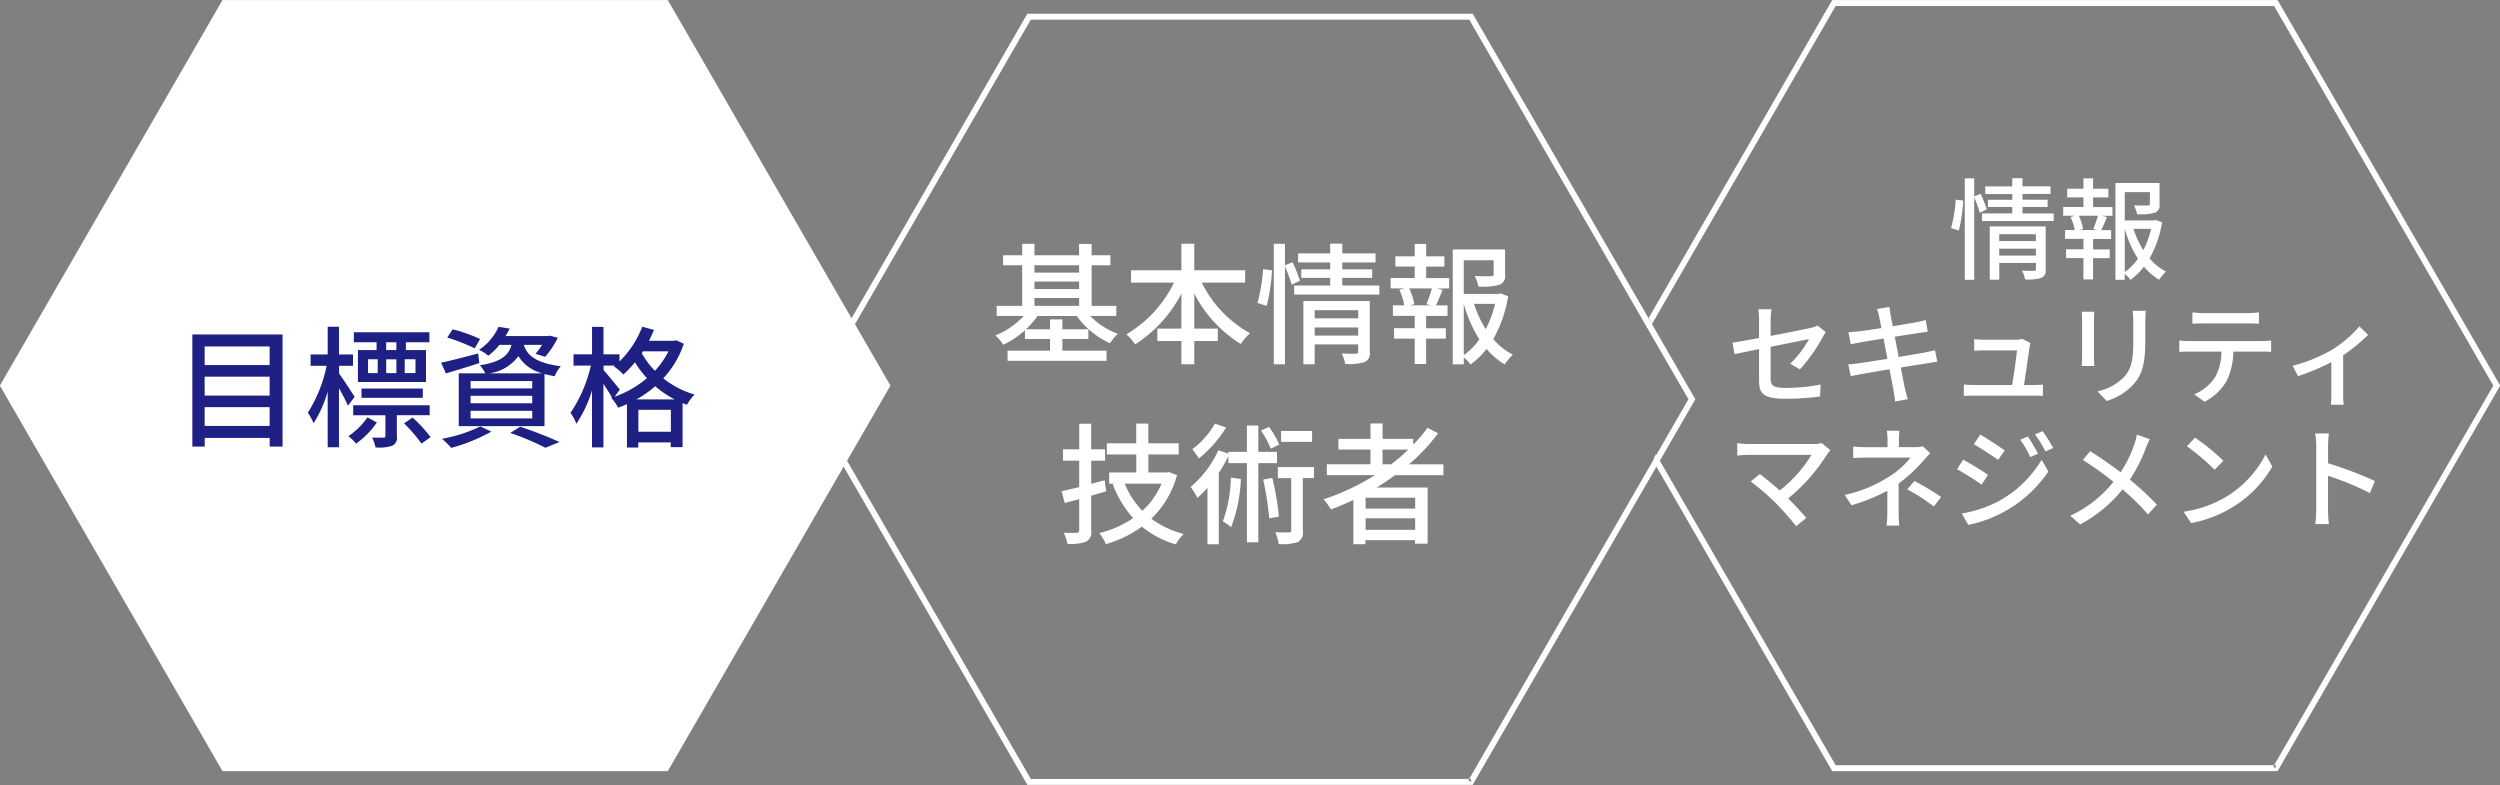
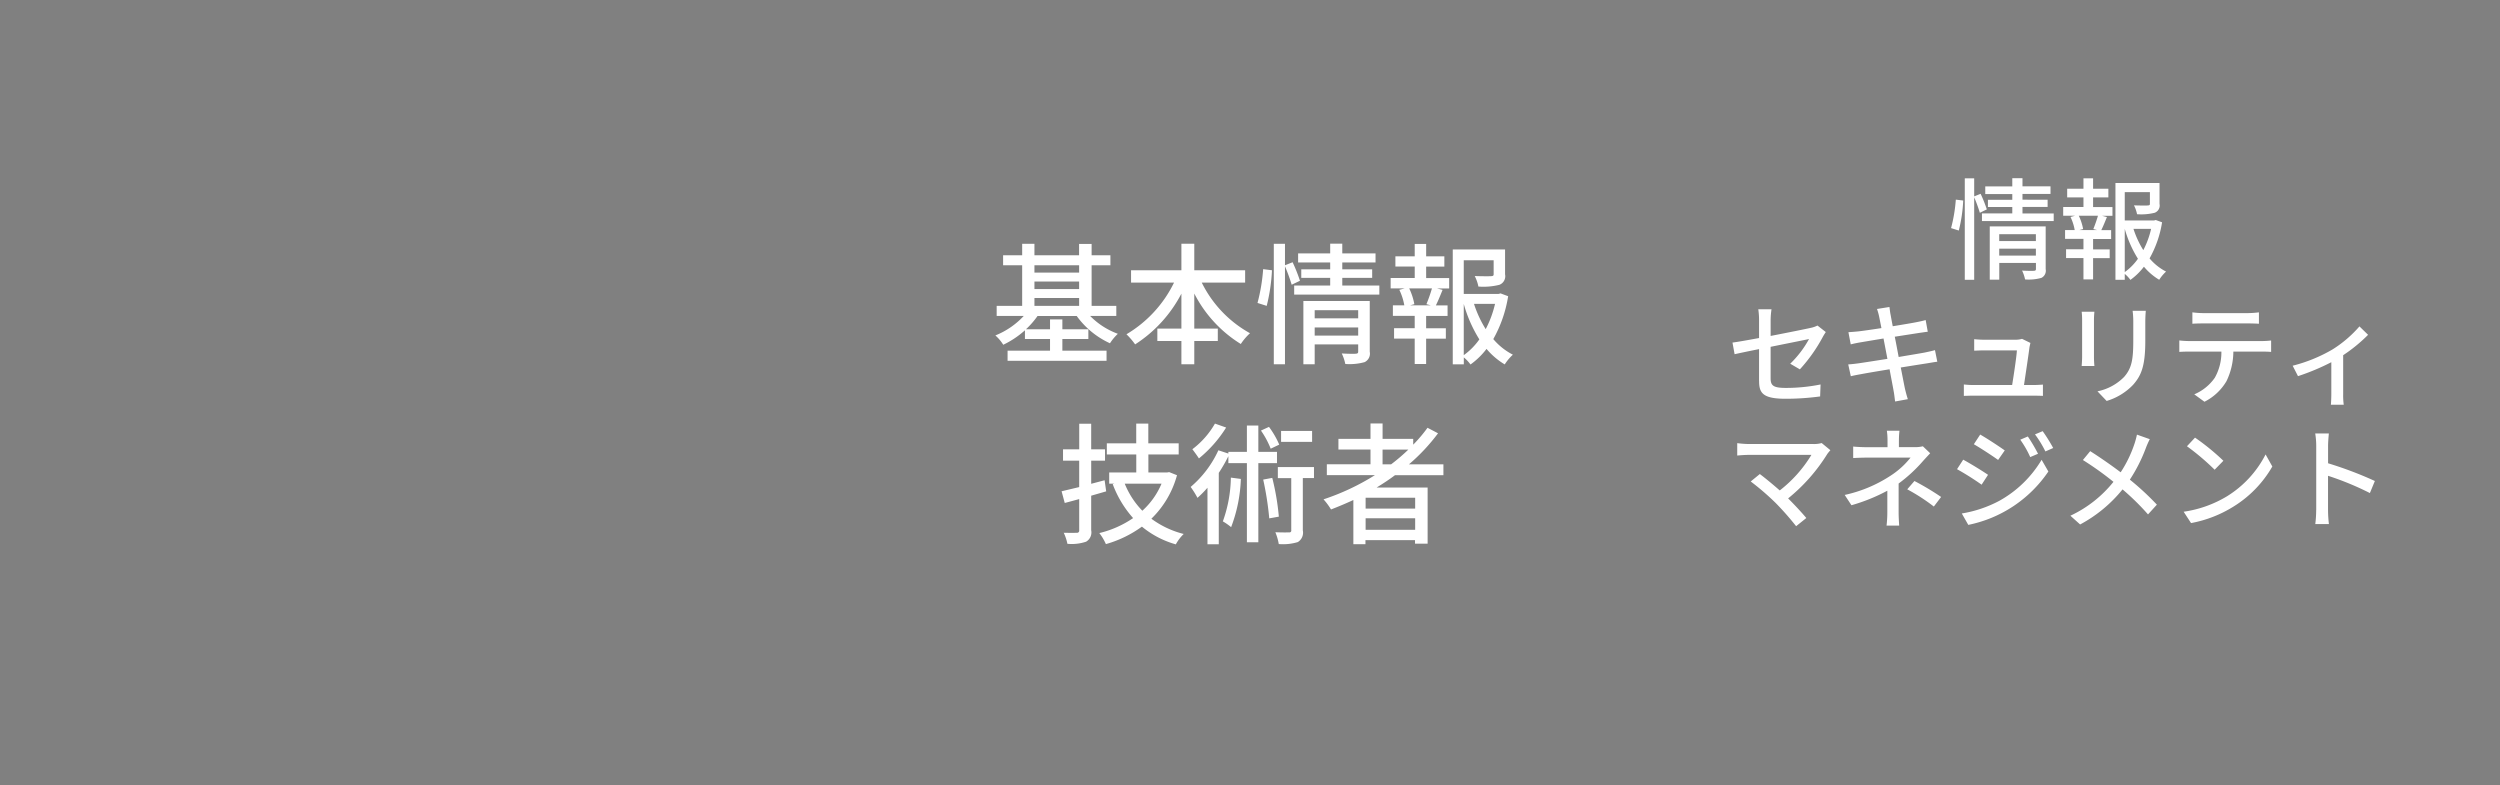
<svg xmlns="http://www.w3.org/2000/svg" id="mv-catch-sub.svg" viewBox="0 0 192.375 60.406">
  <rect x="0" y="0" width="192.375" height="60.406" fill="#808080" stroke="none" />
  <defs>
    <style>
      .cls-1 {
        fill: #fff;
      }

      .cls-1, .cls-2 {
        fill-rule: evenodd;
      }

      .cls-2 {
        fill: #1e2083;
      }
    </style>
  </defs>
  <g id="情報_セキュリティ_マネジメント" data-name="情報 セキュリティ マネジメント">
-     <path id="六角形" class="cls-1" d="M142.6,481.157l14.153-24.509h33.736L207.36,485.86l-16.935,29.326,0.2,0.114v0l0.2,0.114,17.066-29.554-17.132-29.669H156.491l-14.125,24.462A2.122,2.122,0,0,1,142.6,481.157Zm0.33,9.978,13.823,23.936h33.868V515.3l0.2,0.114-0.066.114H156.491s-8.776-15.2-13.765-23.837A1.2,1.2,0,0,1,142.932,491.135Z" transform="translate(-15.5 -456.188)" />
    <path id="情報_セキュリティ_マネジメント-2" data-name="情報 セキュリティ マネジメント" class="cls-1" d="M166.229,473.928a11.572,11.572,0,0,0,.341-2.31L166,471.55a11.724,11.724,0,0,1-.366,2.19Zm2.157-1.628a10.326,10.326,0,0,0-.478-1.2l-0.494.2v-1.389H166.69v7.806h0.724v-6.349a11.459,11.459,0,0,1,.435,1.193Zm0.954,3.554v-0.529h2.821v0.529H169.34Zm2.821-1.645v0.528H169.34v-0.528h2.821Zm0.75-.6h-4.3v4.1h0.733v-1.287h2.821v0.46c0,0.1-.034.136-0.154,0.145s-0.52.008-.912-0.017a2.944,2.944,0,0,1,.231.681,3.634,3.634,0,0,0,1.252-.119,0.613,0.613,0,0,0,.333-0.673v-3.289Zm-1.781-1.006v-0.494h1.934v-0.554H171.13v-0.443h2.156v-0.588H171.13V469.9h-0.784v0.631h-2.08v0.588h2.08v0.443h-1.875v0.554h1.875v0.494h-2.335V473.2h5.522v-0.588h-2.4Zm5.74,1.287h-1.355l0.281-.077a4.074,4.074,0,0,0-.332-1.023h1.474a10.391,10.391,0,0,1-.358,1.023Zm-0.307-2.514h1.176v-0.665h-1.176v-0.8h-0.741v0.8h-1.253v0.665h1.253v0.741h-1.56v0.673h0.912l-0.349.094a3.808,3.808,0,0,1,.323,1.006h-0.741v0.681h1.415v0.8h-1.338v0.673h1.338v1.644h0.741V476.05h1.278v-0.673h-1.278v-0.8h1.389v-0.681h-0.758c0.136-.273.289-0.648,0.434-1.006l-0.366-.094h0.792v-0.673h-1.491V471.38ZM179,473.8h0a8.819,8.819,0,0,0,1.014,2.3A4.284,4.284,0,0,1,179,477.124V473.8Zm2.028,0a6.82,6.82,0,0,1-.6,1.636,7.345,7.345,0,0,1-.758-1.636h1.363Zm0.358-.682-0.127.034H179v-2.181h1.935v0.9c0,0.094-.034.119-0.162,0.128s-0.58.008-1.065-.009a2.516,2.516,0,0,1,.238.682,4.271,4.271,0,0,0,1.355-.111,0.594,0.594,0,0,0,.375-0.681v-1.611h-3.392v7.448H179v-0.452a2.429,2.429,0,0,1,.435.461,4.926,4.926,0,0,0,1.04-1.015,4.648,4.648,0,0,0,1.176,1.006,3.121,3.121,0,0,1,.528-0.631,4.124,4.124,0,0,1-1.27-1.014,8.3,8.3,0,0,0,.963-2.778Zm-30.523,12.4c0,0.912.29,1.355,2.037,1.355a19.838,19.838,0,0,0,2.659-.179l0.034-.921a13.469,13.469,0,0,1-2.676.265c-0.98,0-1.168-.188-1.168-0.75v-2.412c1.381-.281,2.761-0.554,2.957-0.6a7.958,7.958,0,0,1-1.448,1.9L154,484.61a12.25,12.25,0,0,0,1.756-2.48c0.068-.127.17-0.289,0.238-0.392l-0.639-.5a1.956,1.956,0,0,1-.52.179c-0.366.085-1.73,0.358-3.085,0.622v-1.185a5.968,5.968,0,0,1,.068-0.869H150.8a5.756,5.756,0,0,1,.06.869V482.2c-0.878.162-1.653,0.3-2.045,0.349l0.162,0.895c0.349-.077,1.065-0.23,1.883-0.392v2.463Zm9.243-4.934c0.025,0.119.085,0.426,0.17,0.852-0.775.119-1.483,0.221-1.8,0.255-0.264.026-.5,0.043-0.741,0.06l0.179,0.937c0.272-.068.477-0.11,0.732-0.153,0.3-.051,1.006-0.17,1.79-0.3,0.094,0.494.2,1.039,0.3,1.568-0.92.145-1.789,0.281-2.207,0.341-0.238.034-.6,0.076-0.809,0.085l0.2,0.912c0.187-.051.443-0.1,0.792-0.162,0.4-.077,1.261-0.222,2.19-0.375,0.145,0.792.273,1.432,0.307,1.645,0.051,0.255.077,0.528,0.119,0.835l0.98-.179c-0.085-.256-0.162-0.554-0.221-0.8-0.051-.23-0.171-0.87-0.324-1.637,0.792-.127,1.542-0.247,1.986-0.315,0.323-.051.63-0.111,0.826-0.128l-0.179-.894c-0.2.059-.477,0.119-0.8,0.187-0.409.077-1.167,0.2-1.994,0.341-0.1-.528-0.2-1.074-0.3-1.56l1.858-.289c0.238-.034.528-0.077,0.681-0.094l-0.162-.9c-0.17.051-.434,0.111-0.7,0.162-0.333.068-1.057,0.188-1.833,0.315-0.085-.443-0.144-0.767-0.162-0.869-0.042-.187-0.068-0.452-0.093-0.613l-0.955.153A4.8,4.8,0,0,1,160.106,480.58Zm11.637,1.994-0.648-.316a1.708,1.708,0,0,1-.511.068h-2.42c-0.213,0-.537-0.017-0.75-0.042v0.886c0.23-.008.5-0.025,0.758-0.025H170.7c-0.025.477-.247,1.943-0.366,2.667h-2.949a6.83,6.83,0,0,1-.767-0.043v0.878c0.29-.008.486-0.017,0.767-0.017h4.594c0.2,0,.562.009,0.724,0.017v-0.869c-0.2.017-.545,0.034-0.741,0.034h-0.716c0.119-.793.358-2.386,0.426-2.932C171.692,482.8,171.718,482.667,171.743,482.574Zm8.876-2.472h-1.014a6.519,6.519,0,0,1,.051.784v1.466c0,1.491-.11,2.156-0.707,2.838A3.982,3.982,0,0,1,176.9,486.3l0.707,0.741a4.647,4.647,0,0,0,2.037-1.244c0.631-.716.937-1.44,0.937-3.392v-1.517C180.585,480.58,180.6,480.324,180.619,480.1Zm-3.954.068h-0.98a5.418,5.418,0,0,1,.034.631v2.855c0,0.247-.025.545-0.034,0.69h0.98c-0.017-.17-0.034-0.469-0.034-0.69V480.8C176.631,480.562,176.648,480.349,176.665,480.17Zm7.539,0.052V481.1c0.238-.017.554-0.025,0.835-0.025h3.434c0.264,0,.58.008,0.852,0.025v-0.877a7.292,7.292,0,0,1-.852.059H185.03A6.513,6.513,0,0,1,184.2,480.222Zm-1.006,2.164v0.878c0.23-.017.52-0.026,0.776-0.026h2.462a3.966,3.966,0,0,1-.511,2.02,3.657,3.657,0,0,1-1.576,1.27l0.784,0.571a4.1,4.1,0,0,0,1.695-1.585,5.3,5.3,0,0,0,.529-2.276h2.19c0.221,0,.52.009,0.716,0.026v-0.878a7.166,7.166,0,0,1-.716.043h-5.573A7.35,7.35,0,0,1,183.2,482.386Zm8.723,1.943,0.409,0.8a17.4,17.4,0,0,0,2.565-1.074v2.455c0,0.272-.017.673-0.034,0.818h0.989a5.442,5.442,0,0,1-.043-0.818V483.52a11.97,11.97,0,0,0,1.917-1.568l-0.664-.648a9.159,9.159,0,0,1-2.071,1.772A11.762,11.762,0,0,1,191.921,484.329Zm-35.57,6.5-0.673-.553a2.2,2.2,0,0,1-.656.076H150.1a7.392,7.392,0,0,1-.92-0.068v0.954c0.179-.017.579-0.051,0.92-0.051h4.789a10.039,10.039,0,0,1-2.437,2.736c-0.571-.5-1.21-1.023-1.534-1.261l-0.7.571a19.9,19.9,0,0,1,1.918,1.653,22.041,22.041,0,0,1,1.576,1.789l0.784-.63c-0.341-.409-0.895-1.006-1.4-1.509a13.624,13.624,0,0,0,3.008-3.408C156.164,491.04,156.257,490.938,156.351,490.827Zm5.314-1.5h-0.971a5.187,5.187,0,0,1,.051.767v0.5H159.16c-0.29,0-.767-0.017-1.057-0.051v0.886c0.264-.017.767-0.034,1.074-0.034h3.34a6.365,6.365,0,0,1-1.6,1.432,10.441,10.441,0,0,1-3.468,1.44l0.52,0.793a13.808,13.808,0,0,0,2.761-1.117v1.679a8.883,8.883,0,0,1-.06,1.006h0.972c-0.017-.264-0.043-0.69-0.043-1.006v-2.233a11.472,11.472,0,0,0,1.875-1.729c0.153-.171.375-0.409,0.554-0.6l-0.563-.537a2.5,2.5,0,0,1-.6.068h-1.244v-0.5A6.925,6.925,0,0,1,161.665,489.328Zm2.642,5.837,0.562-.741a20.43,20.43,0,0,0-2.053-1.228l-0.554.64A14.627,14.627,0,0,1,164.307,495.165Zm7.232-5.394-0.58.247a7.562,7.562,0,0,1,.767,1.338l0.6-.256A12.44,12.44,0,0,0,171.539,489.771Zm1.142-.409-0.588.247a8.291,8.291,0,0,1,.8,1.312l0.6-.264A12.539,12.539,0,0,0,172.681,489.362Zm-4.807.264-0.486.741c0.52,0.3,1.432.895,1.867,1.21l0.511-.733C169.357,490.555,168.4,489.924,167.874,489.626ZM166.46,495.7l0.5,0.878a9.794,9.794,0,0,0,6.162-4.108l-0.52-.9a8.7,8.7,0,0,1-3.264,3.161A9.342,9.342,0,0,1,166.46,495.7Zm0.11-4.142-0.477.733a21.143,21.143,0,0,1,1.892,1.193l0.494-.758C168.079,492.447,167.107,491.85,166.57,491.56Zm14.356-1.576-0.988-.35a6.065,6.065,0,0,1-.188.7,9.422,9.422,0,0,1-1.065,2.2c-0.682-.52-1.628-1.176-2.344-1.628l-0.562.682a24.137,24.137,0,0,1,2.352,1.679,9.255,9.255,0,0,1-3.315,2.607l0.75,0.674a10.643,10.643,0,0,0,3.264-2.7,19.163,19.163,0,0,1,1.96,1.926l0.682-.75a20.825,20.825,0,0,0-2.08-1.926,12.154,12.154,0,0,0,1.227-2.42A6.4,6.4,0,0,1,180.926,489.984Zm3.482-.12-0.622.665a18.49,18.49,0,0,1,2.131,1.807l0.673-.69A17.816,17.816,0,0,0,184.408,489.864Zm-0.878,5.7,0.571,0.877a9.385,9.385,0,0,0,3.264-1.269,8.717,8.717,0,0,0,2.991-3.085l-0.519-.929a8.116,8.116,0,0,1-2.957,3.213A8.873,8.873,0,0,1,183.53,495.566Zm10.2-.137a8.832,8.832,0,0,1-.069,1.091h1.049a9.9,9.9,0,0,1-.068-1.091V492.8a22.446,22.446,0,0,1,3.221,1.329l0.383-.929a29,29,0,0,0-3.6-1.363V490.5c0-.3.034-0.674,0.059-0.955h-1.048a6.193,6.193,0,0,1,.077.955v4.925Z" transform="translate(-15.5 -456.188)" />
  </g>
  <g id="基本情報_技術者" data-name="基本情報 技術者">
-     <path id="六角形-2" data-name="六角形" class="cls-1" d="M128.689,516.356v-0.229H94.82L77.952,486.916,94.82,457.7h33.737l16.868,29.212-16.934,29.326,0.2,0.114v0l0.2,0.114,17.066-29.554-17.132-29.669H94.556L77.424,486.916l17.132,29.668h34.265l0.066-.114Z" transform="translate(-15.5 -456.188)" />
    <path id="基本情報_技術者-2" data-name="基本情報 技術者" class="cls-1" d="M95.1,479.118h3.439v0.607H95.1v-0.607Zm3.439-2.518v0.566H95.1V476.6h3.439ZM95.1,477.854h3.439v0.576H95.1v-0.576Zm6.3,2.65v-0.779H99.5V476.6h1.446v-0.769H99.5v-0.87H98.535v0.87H95.1v-0.88H94.156v0.88H92.689V476.6h1.467v3.125H92.194V480.5h2.084a6.034,6.034,0,0,1-2.185,1.5,3.17,3.17,0,0,1,.607.718,7.067,7.067,0,0,0,1.669-1.113v0.668H96.3v0.9H93.033v0.779h7.616v-0.779h-3.4v-0.9h2v-0.749h-2v-0.758H96.3v0.758H94.449a6.412,6.412,0,0,0,.89-1.021h3.014a6.457,6.457,0,0,0,2.559,2.1,3.824,3.824,0,0,1,.607-0.729,5.75,5.75,0,0,1-2.134-1.375H101.4Zm9.913-2.569v-0.951H107.4v-2.043h-0.991v2.043h-3.874v0.951h3.307a9.4,9.4,0,0,1-3.661,3.975,5.372,5.372,0,0,1,.667.779,10.278,10.278,0,0,0,3.561-3.905v2.691h-1.851v0.951h1.851v1.79H107.4v-1.79h1.81v-0.951H107.4v-2.7a9.813,9.813,0,0,0,3.58,3.884,4.284,4.284,0,0,1,.708-0.829,8.99,8.99,0,0,1-3.712-3.894h3.338Zm1.66,1.79a13.79,13.79,0,0,0,.405-2.741L112.7,476.9a13.93,13.93,0,0,1-.435,2.6Zm2.559-1.932a12.236,12.236,0,0,0-.566-1.426l-0.587.233v-1.649h-0.86v9.265h0.86v-7.535a13.255,13.255,0,0,1,.516,1.416Zm1.133,4.218v-0.627h3.348v0.627h-3.348Zm3.348-1.952v0.627h-3.348v-0.627h3.348Zm0.89-.708h-5.108v4.865h0.87v-1.527h3.348v0.546c0,0.121-.041.161-0.183,0.172s-0.616.01-1.082-.021a3.423,3.423,0,0,1,.273.81,4.333,4.333,0,0,0,1.487-.142,0.728,0.728,0,0,0,.395-0.8v-3.9Zm-2.114-1.194v-0.586h2.3v-0.658h-2.3v-0.526h2.559v-0.7h-2.559v-0.749h-0.931v0.749h-2.468v0.7h2.468v0.526h-2.225v0.658h2.225v0.586h-2.771v0.7h6.554v-0.7h-2.852Zm6.818,1.528H124l0.334-.091a4.833,4.833,0,0,0-.395-1.214h1.75a12.181,12.181,0,0,1-.425,1.214Zm-0.364-2.984h1.4v-0.789h-1.4v-0.951h-0.88v0.951h-1.487V476.7h1.487v0.88H122.51v0.8h1.082l-0.414.111a4.516,4.516,0,0,1,.384,1.194h-0.88v0.809h1.679v0.95h-1.588v0.8h1.588V484.2h0.88v-1.953h1.517v-0.8h-1.517v-0.95h1.649v-0.809h-0.9c0.162-.324.344-0.769,0.516-1.194l-0.435-.111h0.941v-0.8h-1.77V476.7Zm2.893,2.872h0a10.43,10.43,0,0,0,1.2,2.731,5.082,5.082,0,0,1-1.2,1.214v-3.945Zm2.407,0a8.169,8.169,0,0,1-.718,1.942,8.636,8.636,0,0,1-.9-1.942h1.618Zm0.425-.809-0.152.041h-2.68v-2.59h2.3v1.073c0,0.111-.041.141-0.193,0.151s-0.687.01-1.264-.01a2.975,2.975,0,0,1,.283.809,5.092,5.092,0,0,0,1.608-.131,0.706,0.706,0,0,0,.445-0.809v-1.912h-4.025v8.84h0.85V483.69a2.881,2.881,0,0,1,.515.546,5.769,5.769,0,0,0,1.234-1.2,5.552,5.552,0,0,0,1.4,1.194,3.75,3.75,0,0,1,.627-0.749,4.888,4.888,0,0,1-1.507-1.2,9.882,9.882,0,0,0,1.143-3.3ZM100.5,493.143l-1.032.273v-1.78h1.063v-0.87H99.467v-1.972h-0.92v1.972H97.3v0.87h1.244v2.033l-1.355.323,0.243,0.9c0.354-.091.718-0.192,1.113-0.3v2.4a0.167,0.167,0,0,1-.2.192c-0.121.01-.546,0.01-0.991,0a3.647,3.647,0,0,1,.283.85,3.471,3.471,0,0,0,1.436-.162,0.822,0.822,0,0,0,.394-0.88v-2.66l1.154-.334Zm4.38,0.263a5.885,5.885,0,0,1-1.477,2.083,6.431,6.431,0,0,1-1.355-2.083h2.832Zm0.586-.89-0.162.03h-1.436V491.16H106.2V490.3h-2.337v-1.518h-0.93V490.3H100.67v0.859h2.266v1.386h-2.084v0.86h0.405l-0.132.04a8.222,8.222,0,0,0,1.568,2.61,7.846,7.846,0,0,1-2.6,1.153,3.983,3.983,0,0,1,.505.849,8.706,8.706,0,0,0,2.772-1.345,7.131,7.131,0,0,0,2.609,1.365,3.349,3.349,0,0,1,.607-0.8,7.083,7.083,0,0,1-2.488-1.173,7.353,7.353,0,0,0,1.972-3.348Zm11-3.166h-2.387v0.839h2.387V489.35Zm-2.529,1.052a6.671,6.671,0,0,0-.789-1.366l-0.617.284a6.781,6.781,0,0,1,.749,1.395Zm-4.946-1.619a6.525,6.525,0,0,1-1.739,1.973c0.141,0.182.384,0.516,0.505,0.708a9.634,9.634,0,0,0,2.094-2.377Zm1.224,4.157a10.352,10.352,0,0,1-.617,3.368,4.5,4.5,0,0,1,.637.445,11.491,11.491,0,0,0,.749-3.711Zm3.55-1.112v-0.87h-1.436v-2.023h-0.88v2.023h-1.426v0.132l-0.769-.253a8.121,8.121,0,0,1-2.134,2.821,6.675,6.675,0,0,1,.526.84,8.111,8.111,0,0,0,.769-0.779v4.349h0.87v-5.492a11.552,11.552,0,0,0,.738-1.284v0.536h1.426v6.089h0.88v-6.089h1.436Zm-1.062,1.264a23.689,23.689,0,0,1,.466,2.984l0.738-.132a19.171,19.171,0,0,0-.506-2.983Zm3.914-.961H113.83v0.85h1.032v4a0.141,0.141,0,0,1-.172.172c-0.142.01-.577,0.01-1.052-0.01a4.148,4.148,0,0,1,.263.91,3.927,3.927,0,0,0,1.466-.152,0.849,0.849,0,0,0,.385-0.9v-4.025h0.859v-0.85Zm5.271-.212v-1.133h1.983a14.453,14.453,0,0,1-1.325,1.133h-0.658Zm2.509,3.408h-3.813v-0.839h3.813v0.839Zm-3.813,1.629v-0.89h3.813v0.89h-3.813Zm5.987-4.2v-0.839h-2.65a14.629,14.629,0,0,0,2.236-2.387l-0.81-.425a11.009,11.009,0,0,1-1.1,1.3v-0.445h-2.357v-1.184h-0.93v1.184h-2.468v0.819h2.468v1.133H117.6v0.839h3.7a18.129,18.129,0,0,1-3.955,1.861,5.2,5.2,0,0,1,.577.779c0.576-.222,1.153-0.465,1.719-0.728v3.4h0.931v-0.313h3.813v0.273h0.971v-4.319h-3.925c0.486-.3.961-0.607,1.416-0.951h3.712Z" transform="translate(-15.5 -456.188)" />
  </g>
  <g id="目標資格">
-     <path id="六角形-3" data-name="六角形" class="cls-1" d="M66.952,515.414L84.019,485.86,66.886,456.191H32.622L15.49,485.86l17.132,29.668H66.886l0.066-.114" transform="translate(-15.5 -456.188)" />
-     <path id="目標資格-2" data-name="目標資格" class="cls-2" d="M31.248,488.965v-1.447h5v1.447h-5Zm5-3.793v1.456h-5v-1.456h5Zm0-2.326v1.436h-5v-1.436h5Zm-5.947-.921v8.628h0.951v-0.668h5v0.668h0.991v-8.628H30.3Zm15.7,1.2H45.217v-0.6H46v0.6Zm1.477,1.77H46.643v-1.062h0.829V484.9Zm-3.651-1.062h0.738V484.9H43.821v-1.062Zm2.175,0V484.9H45.217v-1.062H46Zm-1.517-.708H43.042v2.458h5.239v-2.458H46.734v-0.6h1.81v-0.769H42.729v0.769h1.75v0.6Zm3.55,3.671v-0.708H43.315V486.8h4.713Zm-5.249-.07c-0.162-.274-0.91-1.416-1.194-1.791v-0.6h1.072v-0.87H41.586v-2.134h-0.87v2.134H39.4v0.87h1.234a10.787,10.787,0,0,1-1.446,3.61,4.817,4.817,0,0,1,.445.809,9.42,9.42,0,0,0,1.082-2.427v4.278h0.87v-4.551c0.263,0.475.556,1.032,0.688,1.355Zm0.991,1.577a5.543,5.543,0,0,1-1.467,1.447,3.5,3.5,0,0,1,.587.576A6.463,6.463,0,0,0,44.5,488.7Zm4.784-.162v-0.768H42.678v0.768h2.478v1.588c0,0.1-.02.132-0.142,0.132s-0.465.01-.88,0a2.935,2.935,0,0,1,.263.758,3.329,3.329,0,0,0,1.285-.131,0.664,0.664,0,0,0,.354-0.748v-1.6h2.518Zm-1.972.628a10.9,10.9,0,0,1,1.345,1.557l0.7-.5a10.256,10.256,0,0,0-1.386-1.507Zm6.545-3.854a3.306,3.306,0,0,0,2.256-1.325,2.993,2.993,0,0,0,1.851,1.325H53.128Zm3.328,1.163H51.712v-0.566h4.744v0.566Zm0,1.143H51.712v-0.576h4.744v0.576Zm0,1.163H51.712V487.8h4.744v0.586Zm-1.6-5.664c-0.233.83-.809,1.315-2.437,1.578a2.454,2.454,0,0,1,.415.617H50.8v4.066H57.4V484.97c0.233,0.06.5,0.121,0.779,0.172a2.633,2.633,0,0,1,.475-0.769c-2.053-.273-2.62-0.92-2.842-1.649h1.4a4.842,4.842,0,0,1-.506.688l0.738,0.233a6.394,6.394,0,0,0,.981-1.467l-0.627-.162-0.142.031H54.4a5.385,5.385,0,0,0,.314-0.577l-0.85-.131a4.217,4.217,0,0,1-1.5,1.77,2.727,2.727,0,0,1,.708.455,4.826,4.826,0,0,0,.86-0.84h0.92Zm-2.417-.445a12.543,12.543,0,0,0-2.114-.748l-0.415.637a14.029,14.029,0,0,1,2.114.829Zm-0.152,1.113c-1.042.273-2.114,0.556-2.852,0.708l0.374,0.829c0.748-.232,1.689-0.506,2.569-0.8Zm0.162,5.613a11.029,11.029,0,0,1-2.943.951,6.638,6.638,0,0,1,.708.7A13.422,13.422,0,0,0,53.31,489.4Zm2.306,0.5a20.382,20.382,0,0,1,2.711,1.143l1.082-.445a32.143,32.143,0,0,0-3.024-1.174Zm9.711-2.579a8.444,8.444,0,0,0,1.446-1.012,7.658,7.658,0,0,0,1.5,1.012H64.467Zm0.152,2.488v-1.689h2.5v1.689h-2.5Zm-1.426-3.247c-0.192-.233-0.981-1.2-1.254-1.5v-0.344h0.87l-0.071.061a4.947,4.947,0,0,1,.728.627,8.965,8.965,0,0,0,.89-0.94,7.749,7.749,0,0,0,.92,1.223,7.945,7.945,0,0,1-2.488,1.426Zm3.742-2.943a6.408,6.408,0,0,1-1.042,1.5,6.055,6.055,0,0,1-1.011-1.355l0.091-.142h1.962Zm0.6-.85-0.172.041H65.438a8.834,8.834,0,0,0,.384-0.84l-0.9-.242a7.437,7.437,0,0,1-1.75,2.67v-0.546H61.938v-2.114h-0.88v2.114H59.632v0.869h1.335a10.677,10.677,0,0,1-1.568,3.631,3.955,3.955,0,0,1,.455.84,9.839,9.839,0,0,0,1.2-2.549v4.369h0.88v-4.885c0.243,0.364.506,0.769,0.657,1.052l-0.061.02a3.443,3.443,0,0,1,.536.759c0.233-.081.455-0.172,0.678-0.273v3.337h0.87v-0.394h2.5v0.364h0.91v-3.388c0.111,0.05.222,0.091,0.334,0.131a4.144,4.144,0,0,1,.587-0.789A6.955,6.955,0,0,1,66.54,485.3a7.29,7.29,0,0,0,1.578-2.66Z" transform="translate(-15.5 -456.188)" />
-   </g>
+     </g>
</svg>